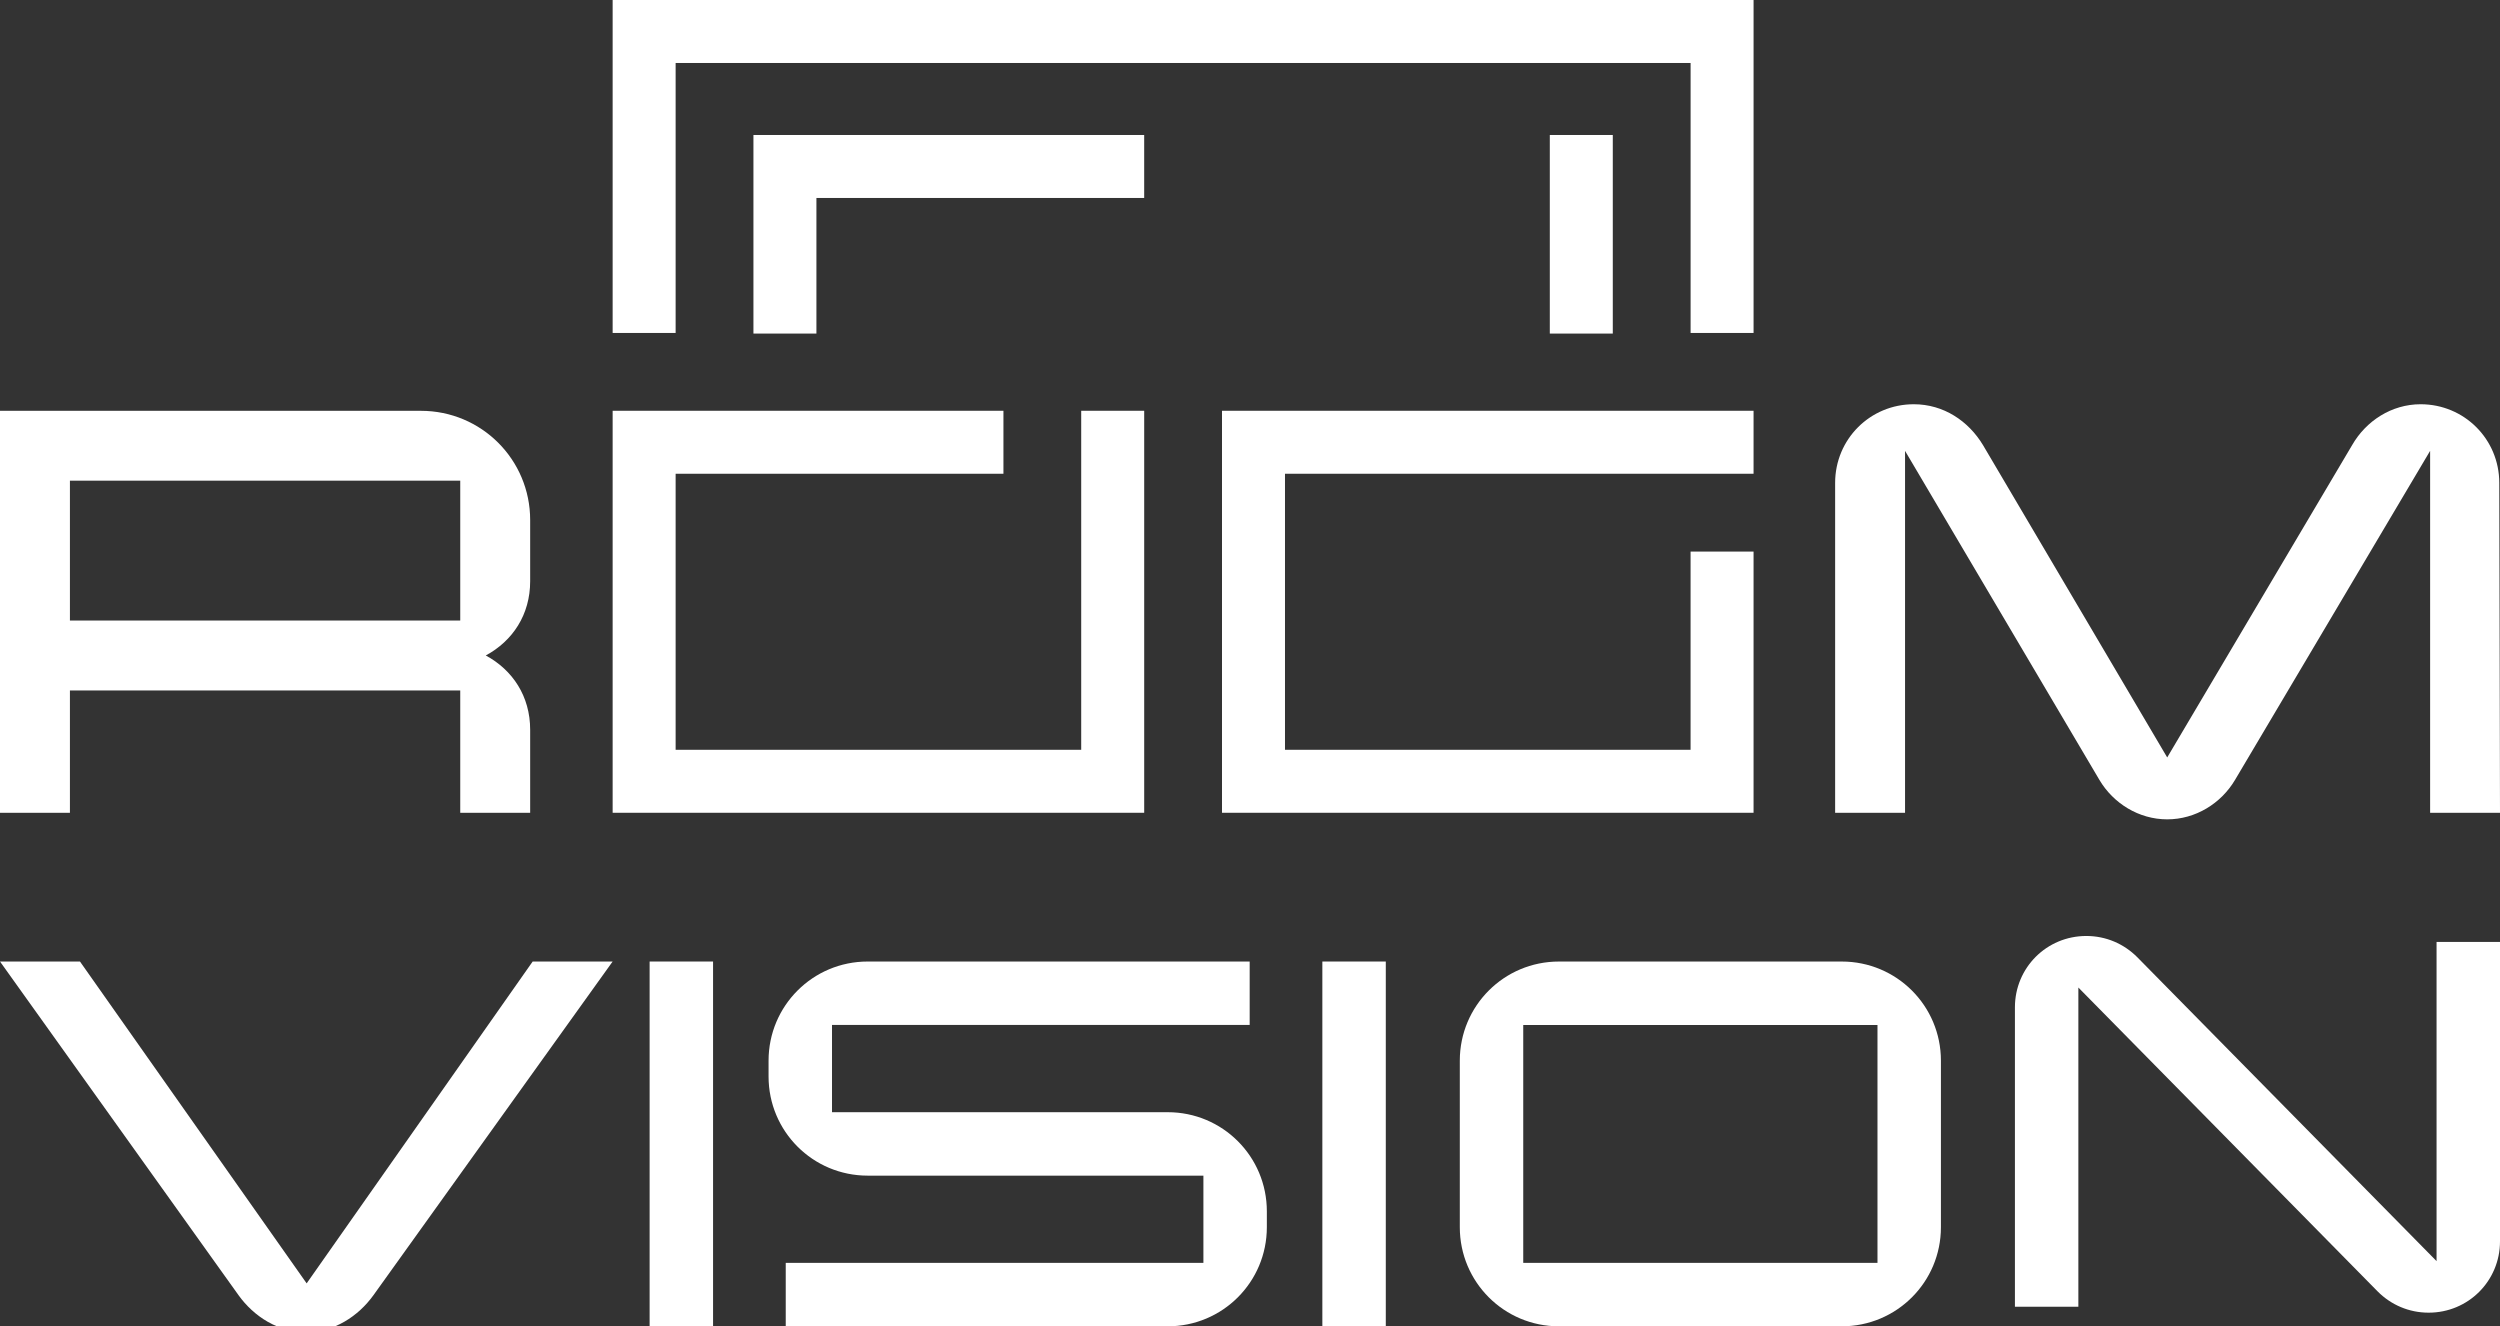
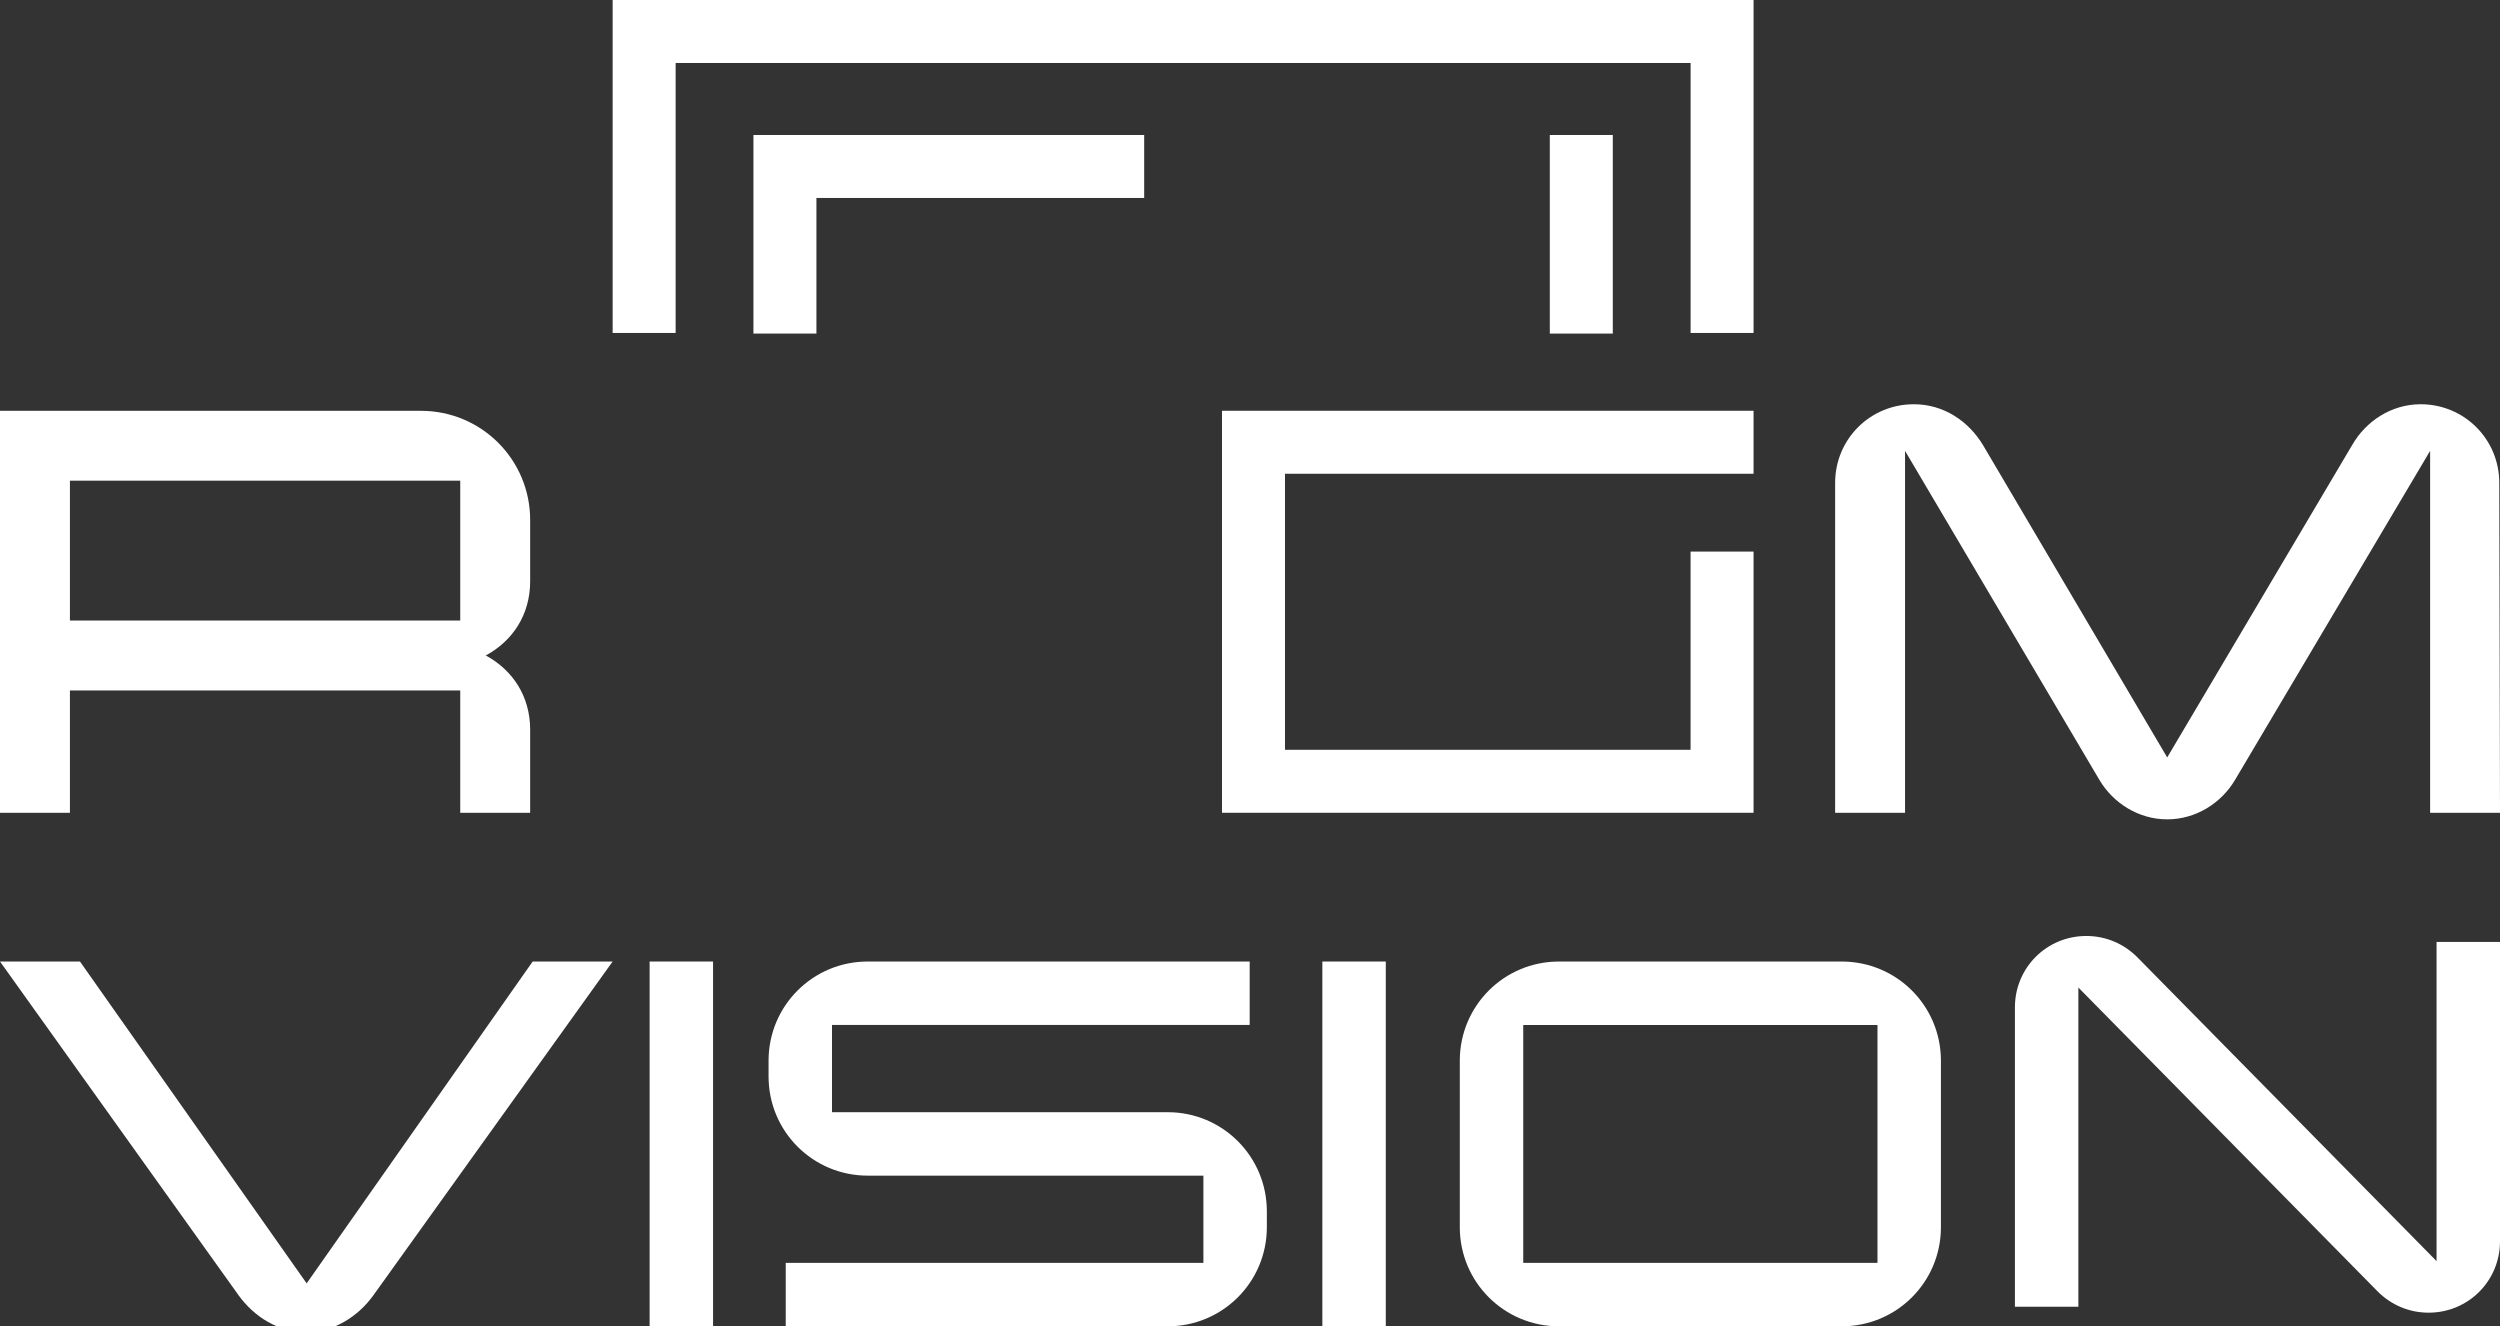
<svg xmlns="http://www.w3.org/2000/svg" id="_Слой_1" viewBox="0 0 1920 1018.6">
  <rect x="0" y="0" width="1920" height="1018.6" fill="#333333" stroke="none" />
  <defs>
    <style>.cls-1{fill:#fff;}</style>
  </defs>
  <path class="cls-1" d="m407.17,446.38v-46.99c0-46.43-37.46-83.88-83.88-83.88H0v308.7h53.7v-93.95h299.77v93.95h53.7v-63.76c0-25.7-13.42-45.86-34.1-57.05,20.69-11.16,34.1-31.32,34.1-57.02Zm-53.7,30.19H53.7v-107.4h299.77v107.4Z" />
  <path class="cls-1" d="m1920,624.22l-.56-253.36c0-33.56-26.85-60.4-60.4-60.4-22.37,0-41.95,12.86-52.57,31.32l-142.06,239.93-141.5-239.93c-11.18-18.46-30.2-31.32-53.13-31.32-33.56,0-60.4,26.85-60.4,60.4v253.36h53.69v-277.96l149.33,252.8c10.63,17.9,30.2,30.2,52.02,30.2s41.39-12.3,52.02-30.2l149.89-252.8v277.96h53.69Z" />
-   <path class="cls-1" d="m830.37,315.47v260.37h-311.49v-212h251.76v-48.37h-300.13v308.74h408.23v-308.74h-48.37Z" />
  <path class="cls-1" d="m1346.73,363.84v-48.37h-408.23v308.74h408.23v-200.6h-48.37v152.23h-311.49v-212h359.86Z" />
  <polygon class="cls-1" points="470.51 255.71 518.88 255.71 518.88 48.37 1298.38 48.37 1298.38 255.71 1346.74 255.71 1346.74 0 470.51 0 470.51 255.71" />
  <path class="cls-1" d="m235.51,985.63l-174.09-247.18H.01l183.22,256.31c11.67,16.24,30.45,28.42,51.77,28.42s40.1-12.18,51.77-28.42l183.73-256.31h-61.41l-173.58,247.18Z" />
  <rect class="cls-1" x="498.91" y="738.45" width="48.72" height="280.17" />
  <path class="cls-1" d="m896.82,854.17h-257.84v-67h320.77v-48.72h-293.36c-42.13,0-76.13,34.01-76.13,76.13v12.18c0,42.13,34,76.13,76.13,76.13h257.83v67h-320.77v48.72h293.36c42.13,0,76.13-34.01,76.13-76.13v-12.18c0-42.13-34-76.13-76.13-76.13Z" />
  <rect class="cls-1" x="1015.57" y="738.45" width="48.72" height="280.17" />
  <path class="cls-1" d="m1414.48,738.46h-217.23c-42.12,0-76.12,34-76.12,76.12v127.91c0,42.12,34,76.12,76.12,76.12h217.23c42.15,0,76.15-34,76.15-76.12v-127.91c0-42.12-34-76.12-76.15-76.12Zm27.43,231.42h-272.06v-182.7h272.06v182.7Z" />
  <path class="cls-1" d="m1871.28,723.39v245.15l-229.92-233.47c-10.15-10.15-23.85-16.24-39.08-16.24-30.45,0-54.82,24.36-54.82,54.82v229.92h48.72v-245.15l229.92,233.47c10.15,10.15,23.85,16.24,39.08,16.24,30.46,0,54.82-24.36,54.82-54.82v-229.92h-48.72Z" />
  <rect class="cls-1" x="1190.25" y="103.67" width="48.37" height="152.51" />
  <polygon class="cls-1" points="627.01 152.04 878.73 152.04 878.73 103.67 578.64 103.67 578.64 108.14 578.64 152.04 578.64 256.18 627.01 256.18 627.01 152.04" />
</svg>